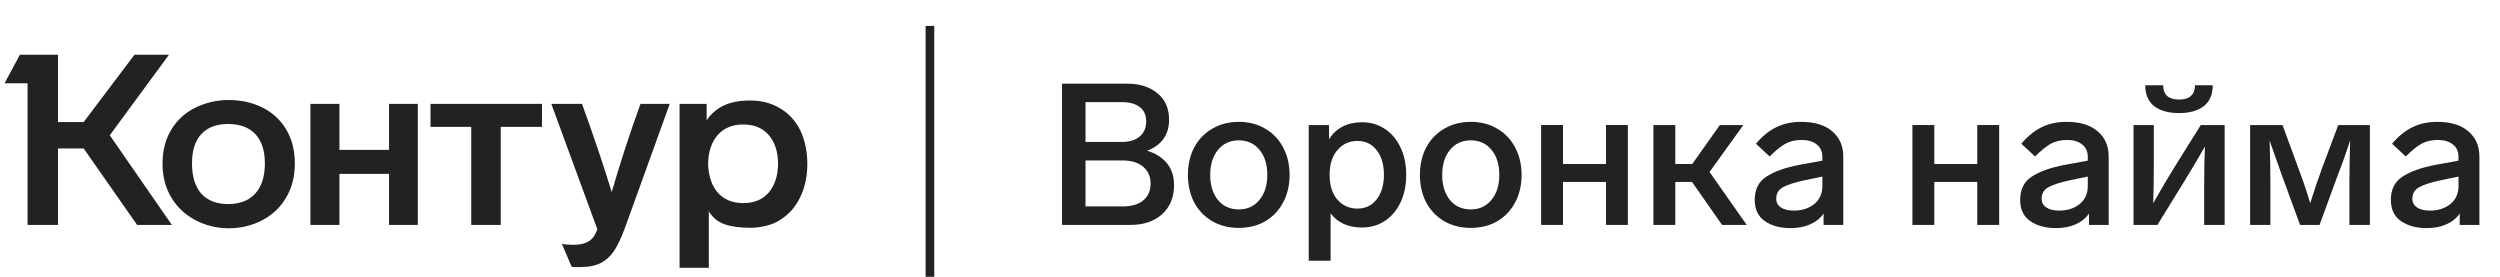
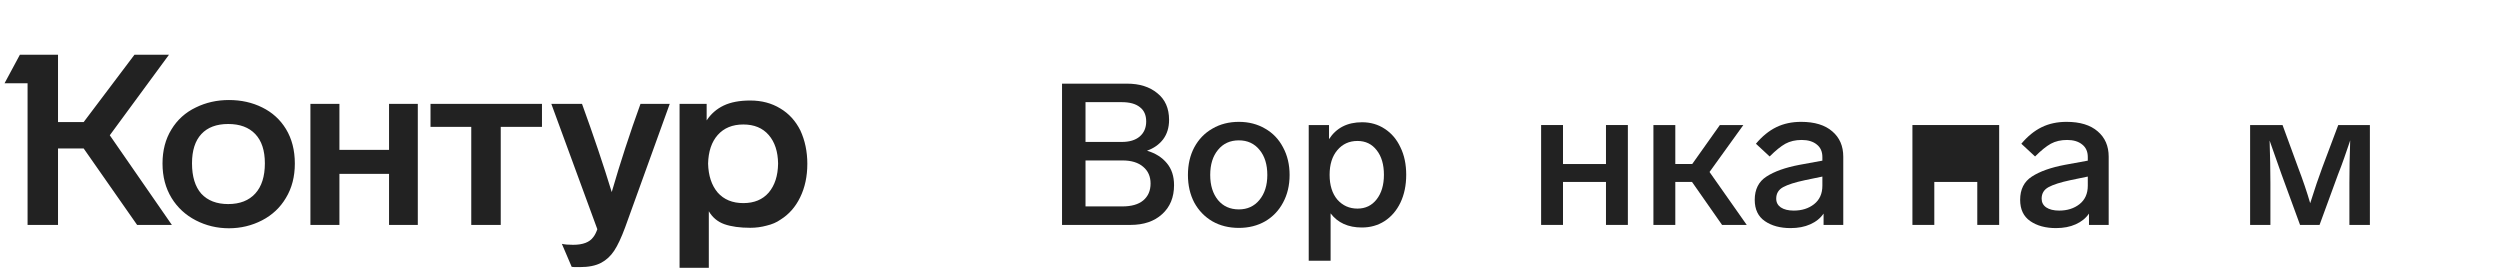
<svg xmlns="http://www.w3.org/2000/svg" width="289" height="32" viewBox="0 0 289 32" fill="none">
  <path d="M132.592 17.421C133.573 17.712 134.34 18.195 134.892 18.87C135.444 19.529 135.72 20.373 135.72 21.4C135.72 22.811 135.26 23.93 134.34 24.758C133.435 25.586 132.216 26 130.683 26H122.771V9.67H130.292C131.733 9.67 132.899 10.038 133.788 10.774C134.693 11.495 135.145 12.522 135.145 13.856C135.145 14.745 134.915 15.497 134.455 16.11C133.995 16.708 133.374 17.145 132.592 17.421ZM125.485 11.809V16.409H129.671C130.56 16.409 131.25 16.202 131.741 15.788C132.247 15.359 132.5 14.776 132.5 14.04C132.5 13.304 132.255 12.752 131.764 12.384C131.289 12.001 130.591 11.809 129.671 11.809H125.485ZM129.74 23.861C130.798 23.861 131.603 23.631 132.155 23.171C132.722 22.696 133.006 22.044 133.006 21.216C133.006 20.403 132.722 19.759 132.155 19.284C131.588 18.793 130.79 18.548 129.763 18.548H125.485V23.861H129.74Z" fill="#222222" />
  <path d="M143.213 14.086C144.348 14.086 145.36 14.347 146.249 14.868C147.138 15.374 147.828 16.095 148.319 17.03C148.825 17.965 149.078 19.031 149.078 20.227C149.078 21.423 148.825 22.489 148.319 23.424C147.828 24.344 147.138 25.065 146.249 25.586C145.36 26.092 144.348 26.345 143.213 26.345C142.063 26.345 141.043 26.092 140.154 25.586C139.265 25.065 138.567 24.344 138.061 23.424C137.57 22.489 137.325 21.423 137.325 20.227C137.325 19.016 137.57 17.95 138.061 17.03C138.567 16.095 139.265 15.374 140.154 14.868C141.043 14.347 142.063 14.086 143.213 14.086ZM143.213 16.225C142.201 16.225 141.396 16.593 140.798 17.329C140.2 18.05 139.901 19.016 139.901 20.227C139.901 21.423 140.2 22.389 140.798 23.125C141.396 23.846 142.201 24.206 143.213 24.206C144.194 24.206 144.984 23.846 145.582 23.125C146.195 22.389 146.502 21.423 146.502 20.227C146.502 19.016 146.203 18.05 145.605 17.329C145.007 16.593 144.21 16.225 143.213 16.225Z" fill="#222222" />
  <path d="M157.452 14.132C158.434 14.132 159.308 14.385 160.074 14.891C160.856 15.397 161.462 16.11 161.891 17.03C162.336 17.935 162.558 18.993 162.558 20.204C162.558 21.415 162.336 22.489 161.891 23.424C161.447 24.344 160.833 25.057 160.051 25.563C159.285 26.054 158.411 26.299 157.429 26.299C155.85 26.299 154.646 25.755 153.818 24.666V30.14H151.288V14.454H153.634V16.087C154.478 14.784 155.75 14.132 157.452 14.132ZM156.923 24.114C157.843 24.114 158.579 23.761 159.131 23.056C159.699 22.335 159.982 21.385 159.982 20.204C159.982 19.023 159.706 18.08 159.154 17.375C158.602 16.654 157.859 16.294 156.923 16.294C155.973 16.294 155.198 16.647 154.6 17.352C154.002 18.057 153.703 19.008 153.703 20.204C153.703 21.415 154.002 22.374 154.6 23.079C155.214 23.769 155.988 24.114 156.923 24.114Z" fill="#222222" />
-   <path d="M170.031 14.086C171.166 14.086 172.178 14.347 173.067 14.868C173.957 15.374 174.647 16.095 175.137 17.03C175.643 17.965 175.896 19.031 175.896 20.227C175.896 21.423 175.643 22.489 175.137 23.424C174.647 24.344 173.957 25.065 173.067 25.586C172.178 26.092 171.166 26.345 170.031 26.345C168.881 26.345 167.862 26.092 166.972 25.586C166.083 25.065 165.385 24.344 164.879 23.424C164.389 22.489 164.143 21.423 164.143 20.227C164.143 19.016 164.389 17.95 164.879 17.03C165.385 16.095 166.083 15.374 166.972 14.868C167.862 14.347 168.881 14.086 170.031 14.086ZM170.031 16.225C169.019 16.225 168.214 16.593 167.616 17.329C167.018 18.05 166.719 19.016 166.719 20.227C166.719 21.423 167.018 22.389 167.616 23.125C168.214 23.846 169.019 24.206 170.031 24.206C171.013 24.206 171.802 23.846 172.4 23.125C173.014 22.389 173.32 21.423 173.32 20.227C173.32 19.016 173.021 18.05 172.423 17.329C171.825 16.593 171.028 16.225 170.031 16.225Z" fill="#222222" />
  <path d="M188.181 14.454V26H185.651V21.032H180.683V26H178.153V14.454H180.683V18.962H185.651V14.454H188.181Z" fill="#222222" />
  <path d="M201.922 26H199.07L195.597 21.032H193.665V26H191.135V14.454H193.665V18.962H195.62L198.817 14.454H201.531L197.621 19.882L201.922 26Z" fill="#222222" />
  <path d="M208.206 14.086C209.77 14.086 210.974 14.454 211.817 15.19C212.661 15.911 213.082 16.884 213.082 18.111V26H210.805V24.689C210.437 25.226 209.924 25.64 209.264 25.931C208.62 26.222 207.861 26.368 206.987 26.368C205.791 26.368 204.802 26.1 204.02 25.563C203.238 25.026 202.847 24.206 202.847 23.102C202.847 21.891 203.3 20.994 204.204 20.411C205.124 19.813 206.397 19.361 208.022 19.054L210.667 18.571V18.157C210.667 17.528 210.453 17.045 210.023 16.708C209.594 16.355 209.011 16.179 208.275 16.179C207.555 16.179 206.926 16.325 206.389 16.616C205.868 16.907 205.262 17.398 204.572 18.088L202.985 16.616C203.706 15.757 204.488 15.121 205.331 14.707C206.175 14.293 207.133 14.086 208.206 14.086ZM207.355 24.344C208.291 24.344 209.073 24.099 209.701 23.608C210.345 23.102 210.667 22.389 210.667 21.469V20.411L208.666 20.825C207.516 21.07 206.673 21.339 206.136 21.63C205.6 21.921 205.331 22.366 205.331 22.964C205.331 23.393 205.508 23.731 205.86 23.976C206.228 24.221 206.727 24.344 207.355 24.344Z" fill="#222222" />
-   <path d="M231.104 14.454V26H228.574V21.032H223.606V26H221.076V14.454H223.606V18.962H228.574V14.454H231.104Z" fill="#222222" />
+   <path d="M231.104 14.454V26H228.574V21.032H223.606V26H221.076V14.454H223.606V18.962V14.454H231.104Z" fill="#222222" />
  <path d="M238.888 14.086C240.452 14.086 241.656 14.454 242.499 15.19C243.342 15.911 243.764 16.884 243.764 18.111V26H241.487V24.689C241.119 25.226 240.605 25.64 239.946 25.931C239.302 26.222 238.543 26.368 237.669 26.368C236.473 26.368 235.484 26.1 234.702 25.563C233.92 25.026 233.529 24.206 233.529 23.102C233.529 21.891 233.981 20.994 234.886 20.411C235.806 19.813 237.079 19.361 238.704 19.054L241.349 18.571V18.157C241.349 17.528 241.134 17.045 240.705 16.708C240.276 16.355 239.693 16.179 238.957 16.179C238.236 16.179 237.608 16.325 237.071 16.616C236.55 16.907 235.944 17.398 235.254 18.088L233.667 16.616C234.388 15.757 235.17 15.121 236.013 14.707C236.856 14.293 237.815 14.086 238.888 14.086ZM238.037 24.344C238.972 24.344 239.754 24.099 240.383 23.608C241.027 23.102 241.349 22.389 241.349 21.469V20.411L239.348 20.825C238.198 21.07 237.355 21.339 236.818 21.63C236.281 21.921 236.013 22.366 236.013 22.964C236.013 23.393 236.189 23.731 236.542 23.976C236.91 24.221 237.408 24.344 238.037 24.344Z" fill="#222222" />
-   <path d="M254.41 14.454H257.17V26H254.801V21.768C254.801 19.698 254.832 18.088 254.893 16.938C254.05 18.395 253.268 19.713 252.547 20.894L249.396 26H246.636V14.454H248.982V18.916C248.982 20.603 248.959 22.128 248.913 23.493C249.91 21.745 250.684 20.426 251.236 19.537L254.41 14.454ZM251.903 13.074C253.084 13.074 254.027 12.813 254.732 12.292C255.437 11.755 255.79 10.943 255.79 9.854H253.743C253.743 10.391 253.582 10.805 253.26 11.096C252.953 11.372 252.501 11.51 251.903 11.51C251.305 11.51 250.845 11.372 250.523 11.096C250.216 10.805 250.063 10.391 250.063 9.854H247.993C247.993 10.943 248.346 11.755 249.051 12.292C249.756 12.813 250.707 13.074 251.903 13.074Z" fill="#222222" />
  <path d="M270.302 14.454H273.959V26H271.59V21.193C271.59 19.66 271.62 18.004 271.682 16.225L271.475 16.846C271.383 17.122 271.222 17.59 270.992 18.249C270.762 18.908 270.524 19.545 270.279 20.158L268.14 26H265.886L263.747 20.158C263.118 18.395 262.658 17.091 262.367 16.248C262.428 18.057 262.459 19.706 262.459 21.193V26H260.113V14.454H263.862L265.656 19.353C266.223 20.84 266.691 22.22 267.059 23.493C267.58 21.837 268.048 20.457 268.462 19.353L270.302 14.454Z" fill="#222222" />
-   <path d="M281.743 14.086C283.307 14.086 284.511 14.454 285.354 15.19C286.198 15.911 286.619 16.884 286.619 18.111V26H284.342V24.689C283.974 25.226 283.461 25.64 282.801 25.931C282.157 26.222 281.398 26.368 280.524 26.368C279.328 26.368 278.339 26.1 277.557 25.563C276.775 25.026 276.384 24.206 276.384 23.102C276.384 21.891 276.837 20.994 277.741 20.411C278.661 19.813 279.934 19.361 281.559 19.054L284.204 18.571V18.157C284.204 17.528 283.99 17.045 283.56 16.708C283.131 16.355 282.548 16.179 281.812 16.179C281.092 16.179 280.463 16.325 279.926 16.616C279.405 16.907 278.799 17.398 278.109 18.088L276.522 16.616C277.243 15.757 278.025 15.121 278.868 14.707C279.712 14.293 280.67 14.086 281.743 14.086ZM280.892 24.344C281.828 24.344 282.61 24.099 283.238 23.608C283.882 23.102 284.204 22.389 284.204 21.469V20.411L282.203 20.825C281.053 21.07 280.21 21.339 279.673 21.63C279.137 21.921 278.868 22.366 278.868 22.964C278.868 23.393 279.045 23.731 279.397 23.976C279.765 24.221 280.264 24.344 280.892 24.344Z" fill="#222222" />
-   <rect x="107" y="3" width="1" height="29" fill="#222222" />
  <path d="M18.787 18.907C18.787 17.392 19.129 16.08 19.813 14.972C20.496 13.845 21.438 12.995 22.639 12.422C23.803 11.85 25.078 11.563 26.463 11.563C27.886 11.563 29.169 11.85 30.315 12.422C31.479 12.995 32.393 13.826 33.058 14.916C33.742 16.043 34.083 17.373 34.083 18.907C34.083 20.421 33.742 21.742 33.058 22.869C32.393 23.996 31.469 24.864 30.287 25.474C29.105 26.083 27.83 26.388 26.463 26.388C25.096 26.388 23.821 26.083 22.639 25.474C21.457 24.864 20.524 24.005 19.84 22.897C19.138 21.751 18.787 20.421 18.787 18.907ZM81.939 30.96H78.558V12.007H81.689V13.919C82.188 13.161 82.844 12.589 83.656 12.201C84.469 11.813 85.495 11.619 86.732 11.619C88.044 11.619 89.198 11.924 90.196 12.533C91.194 13.124 91.969 13.974 92.524 15.082C93.059 16.246 93.327 17.53 93.327 18.934C93.327 20.394 93.05 21.687 92.496 22.814C91.96 23.922 91.203 24.781 90.224 25.391C89.78 25.705 89.245 25.936 88.617 26.083C88.007 26.25 87.379 26.333 86.732 26.333C85.531 26.333 84.534 26.194 83.74 25.917C82.964 25.64 82.363 25.141 81.939 24.421V30.96ZM69.053 26.499L63.733 12.007H67.28C68.628 15.72 69.774 19.119 70.716 22.204C71.695 18.823 72.803 15.424 74.041 12.007H77.422L72.268 26.277C71.824 27.478 71.399 28.383 70.993 28.993C70.587 29.603 70.088 30.064 69.497 30.378C68.869 30.711 68.046 30.877 67.031 30.877C66.439 30.877 66.125 30.868 66.088 30.849L64.952 28.189C65.266 28.263 65.7 28.3 66.255 28.3C67.382 28.3 68.157 28.005 68.582 27.413C68.749 27.21 68.906 26.905 69.053 26.499ZM22.196 18.879C22.196 20.412 22.556 21.585 23.276 22.398C24.015 23.192 25.05 23.59 26.38 23.59C27.729 23.59 28.772 23.183 29.511 22.37C30.25 21.557 30.619 20.394 30.619 18.879C30.619 17.401 30.25 16.274 29.511 15.498C28.772 14.722 27.729 14.334 26.38 14.334C25.031 14.334 23.997 14.722 23.276 15.498C22.556 16.274 22.196 17.401 22.196 18.879ZM81.855 18.907C81.892 20.311 82.262 21.428 82.964 22.259C83.684 23.072 84.672 23.479 85.929 23.479C87.185 23.479 88.164 23.072 88.866 22.259C89.568 21.428 89.928 20.311 89.947 18.907C89.928 17.521 89.568 16.422 88.866 15.609C88.164 14.796 87.185 14.39 85.929 14.39C84.672 14.39 83.684 14.796 82.964 15.609C82.262 16.403 81.892 17.503 81.855 18.907ZM15.545 6.326H19.535L12.691 15.637L19.868 26H15.85L9.671 17.161H6.706V26H3.187V9.624H0.526L2.3 6.326H6.706V14.113H9.671L15.545 6.326ZM39.237 26H35.884V12.007H39.237V17.327H44.973V12.007H48.298V26H44.973V20.098H39.237V26ZM54.478 14.667H49.767V12.007H62.652V14.667H57.886V26H54.478V14.667Z" fill="#222222" />
</svg>